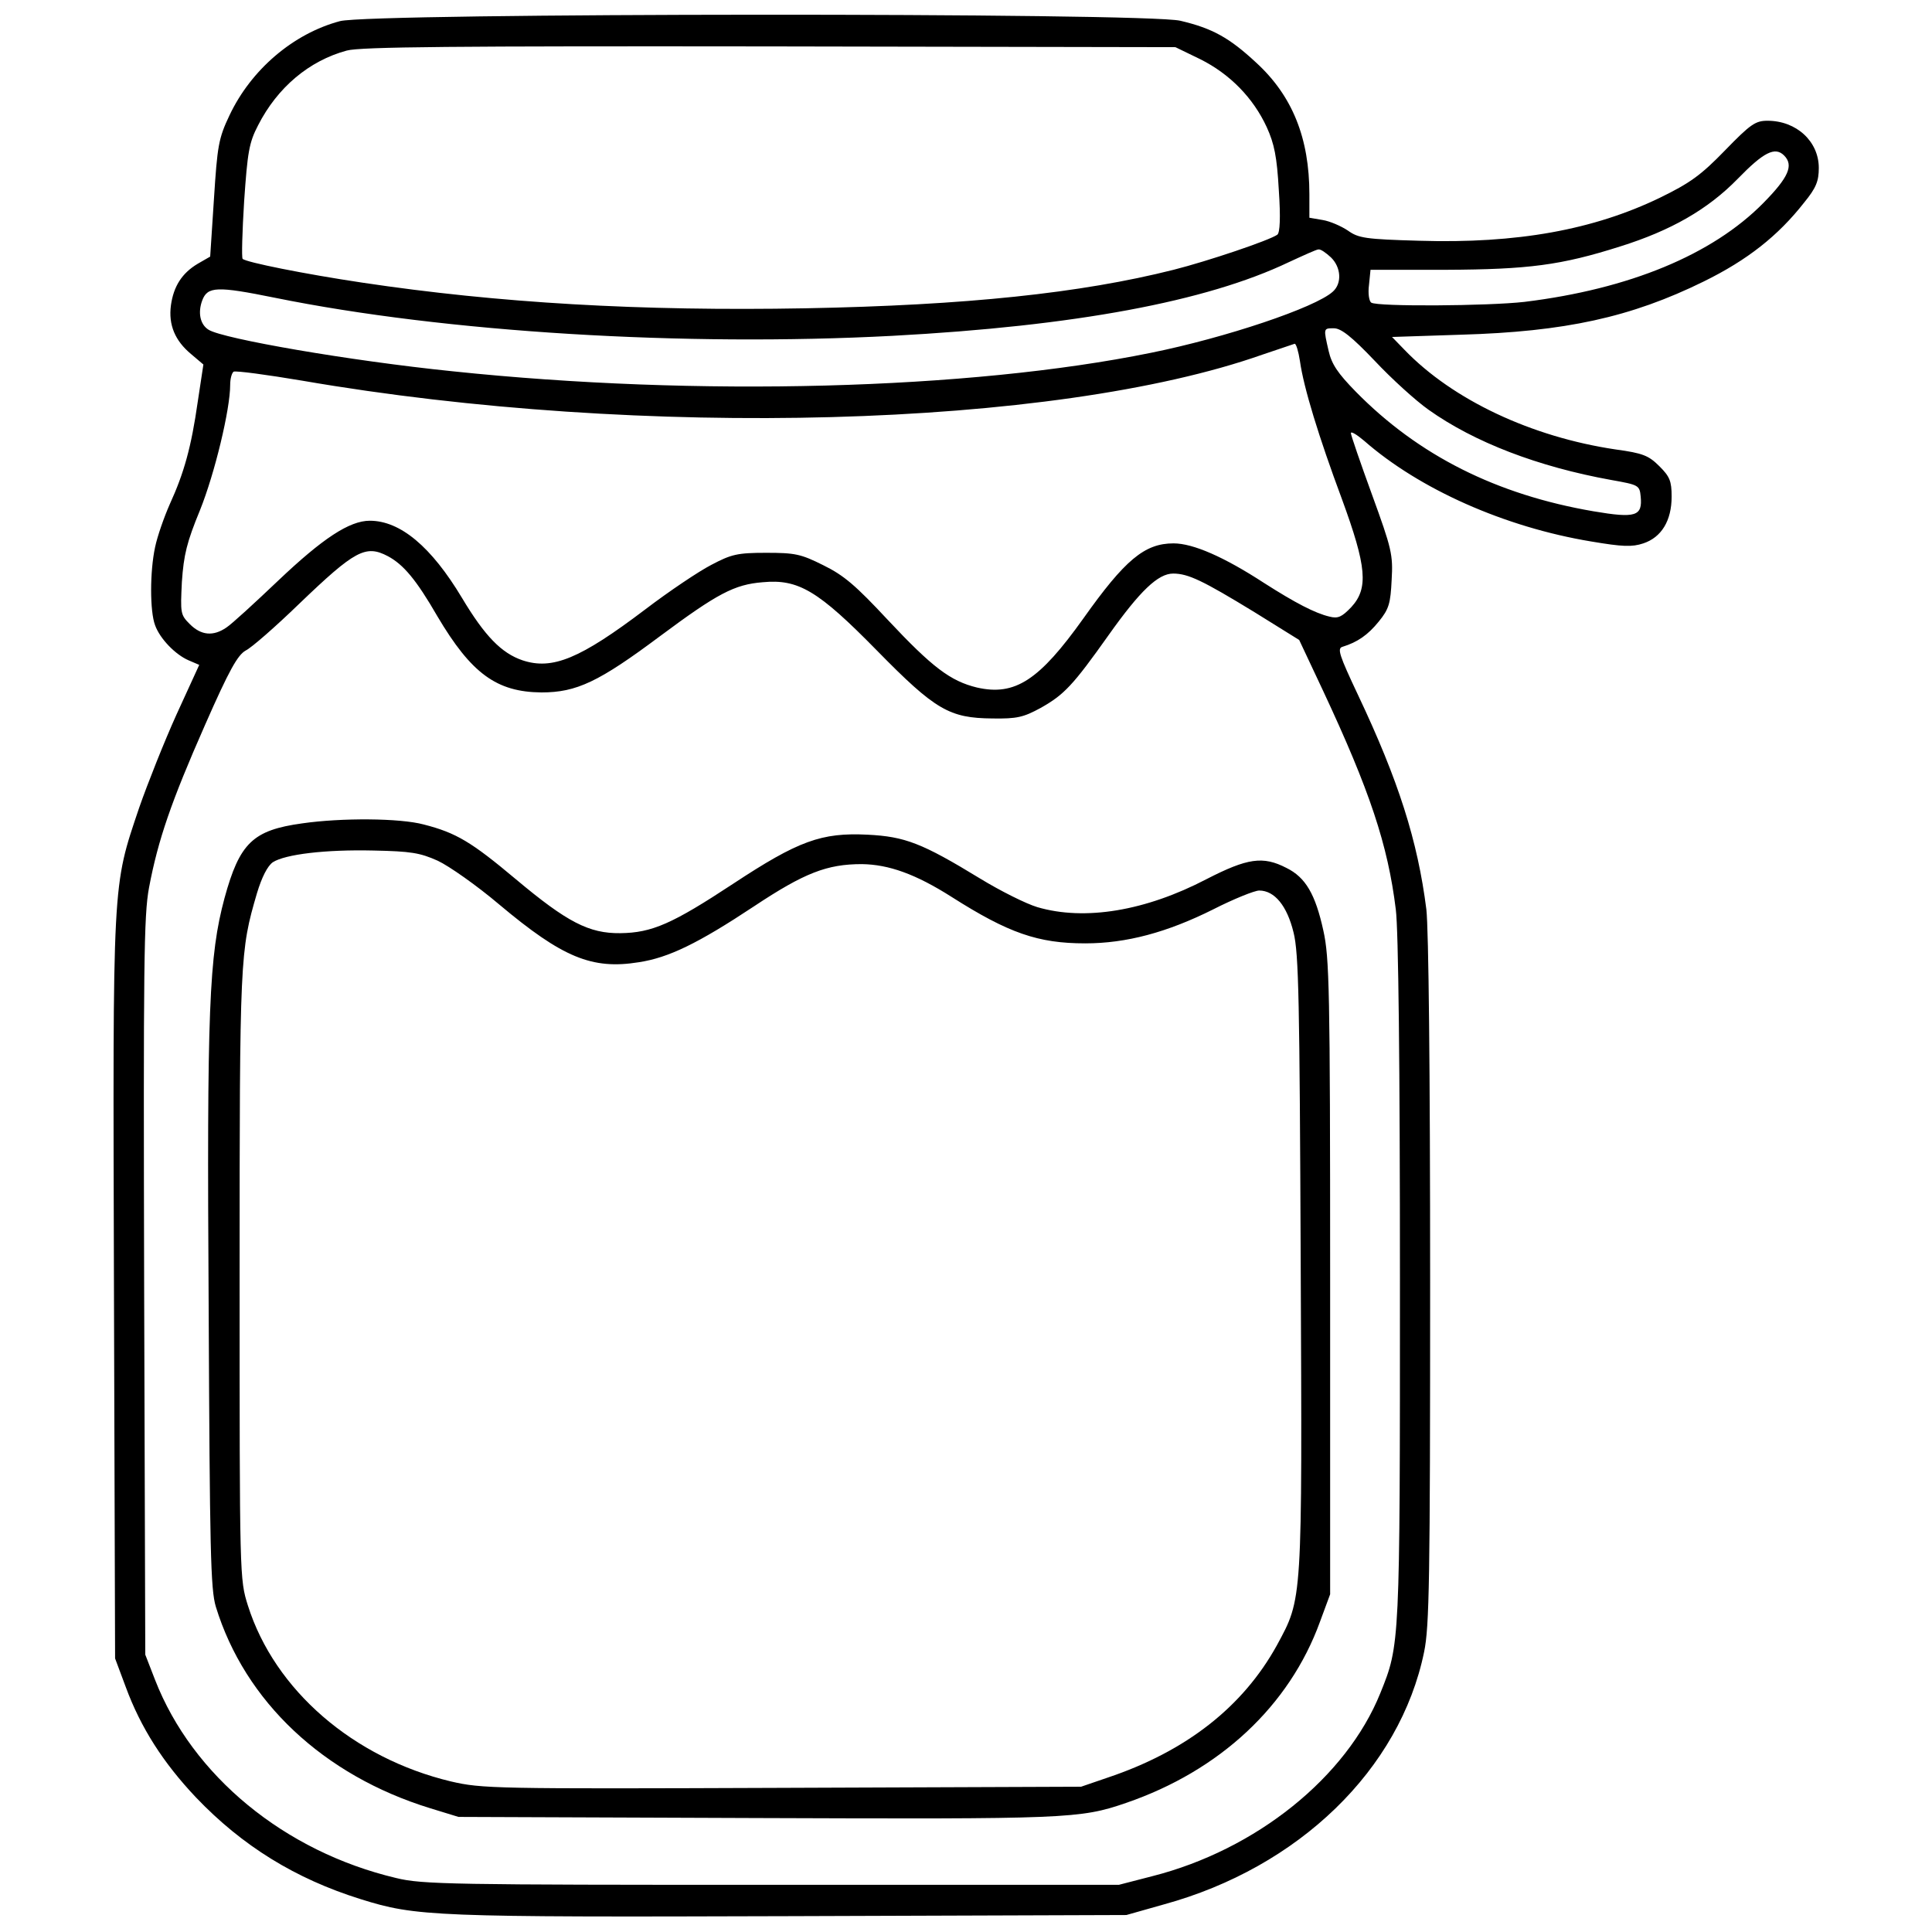
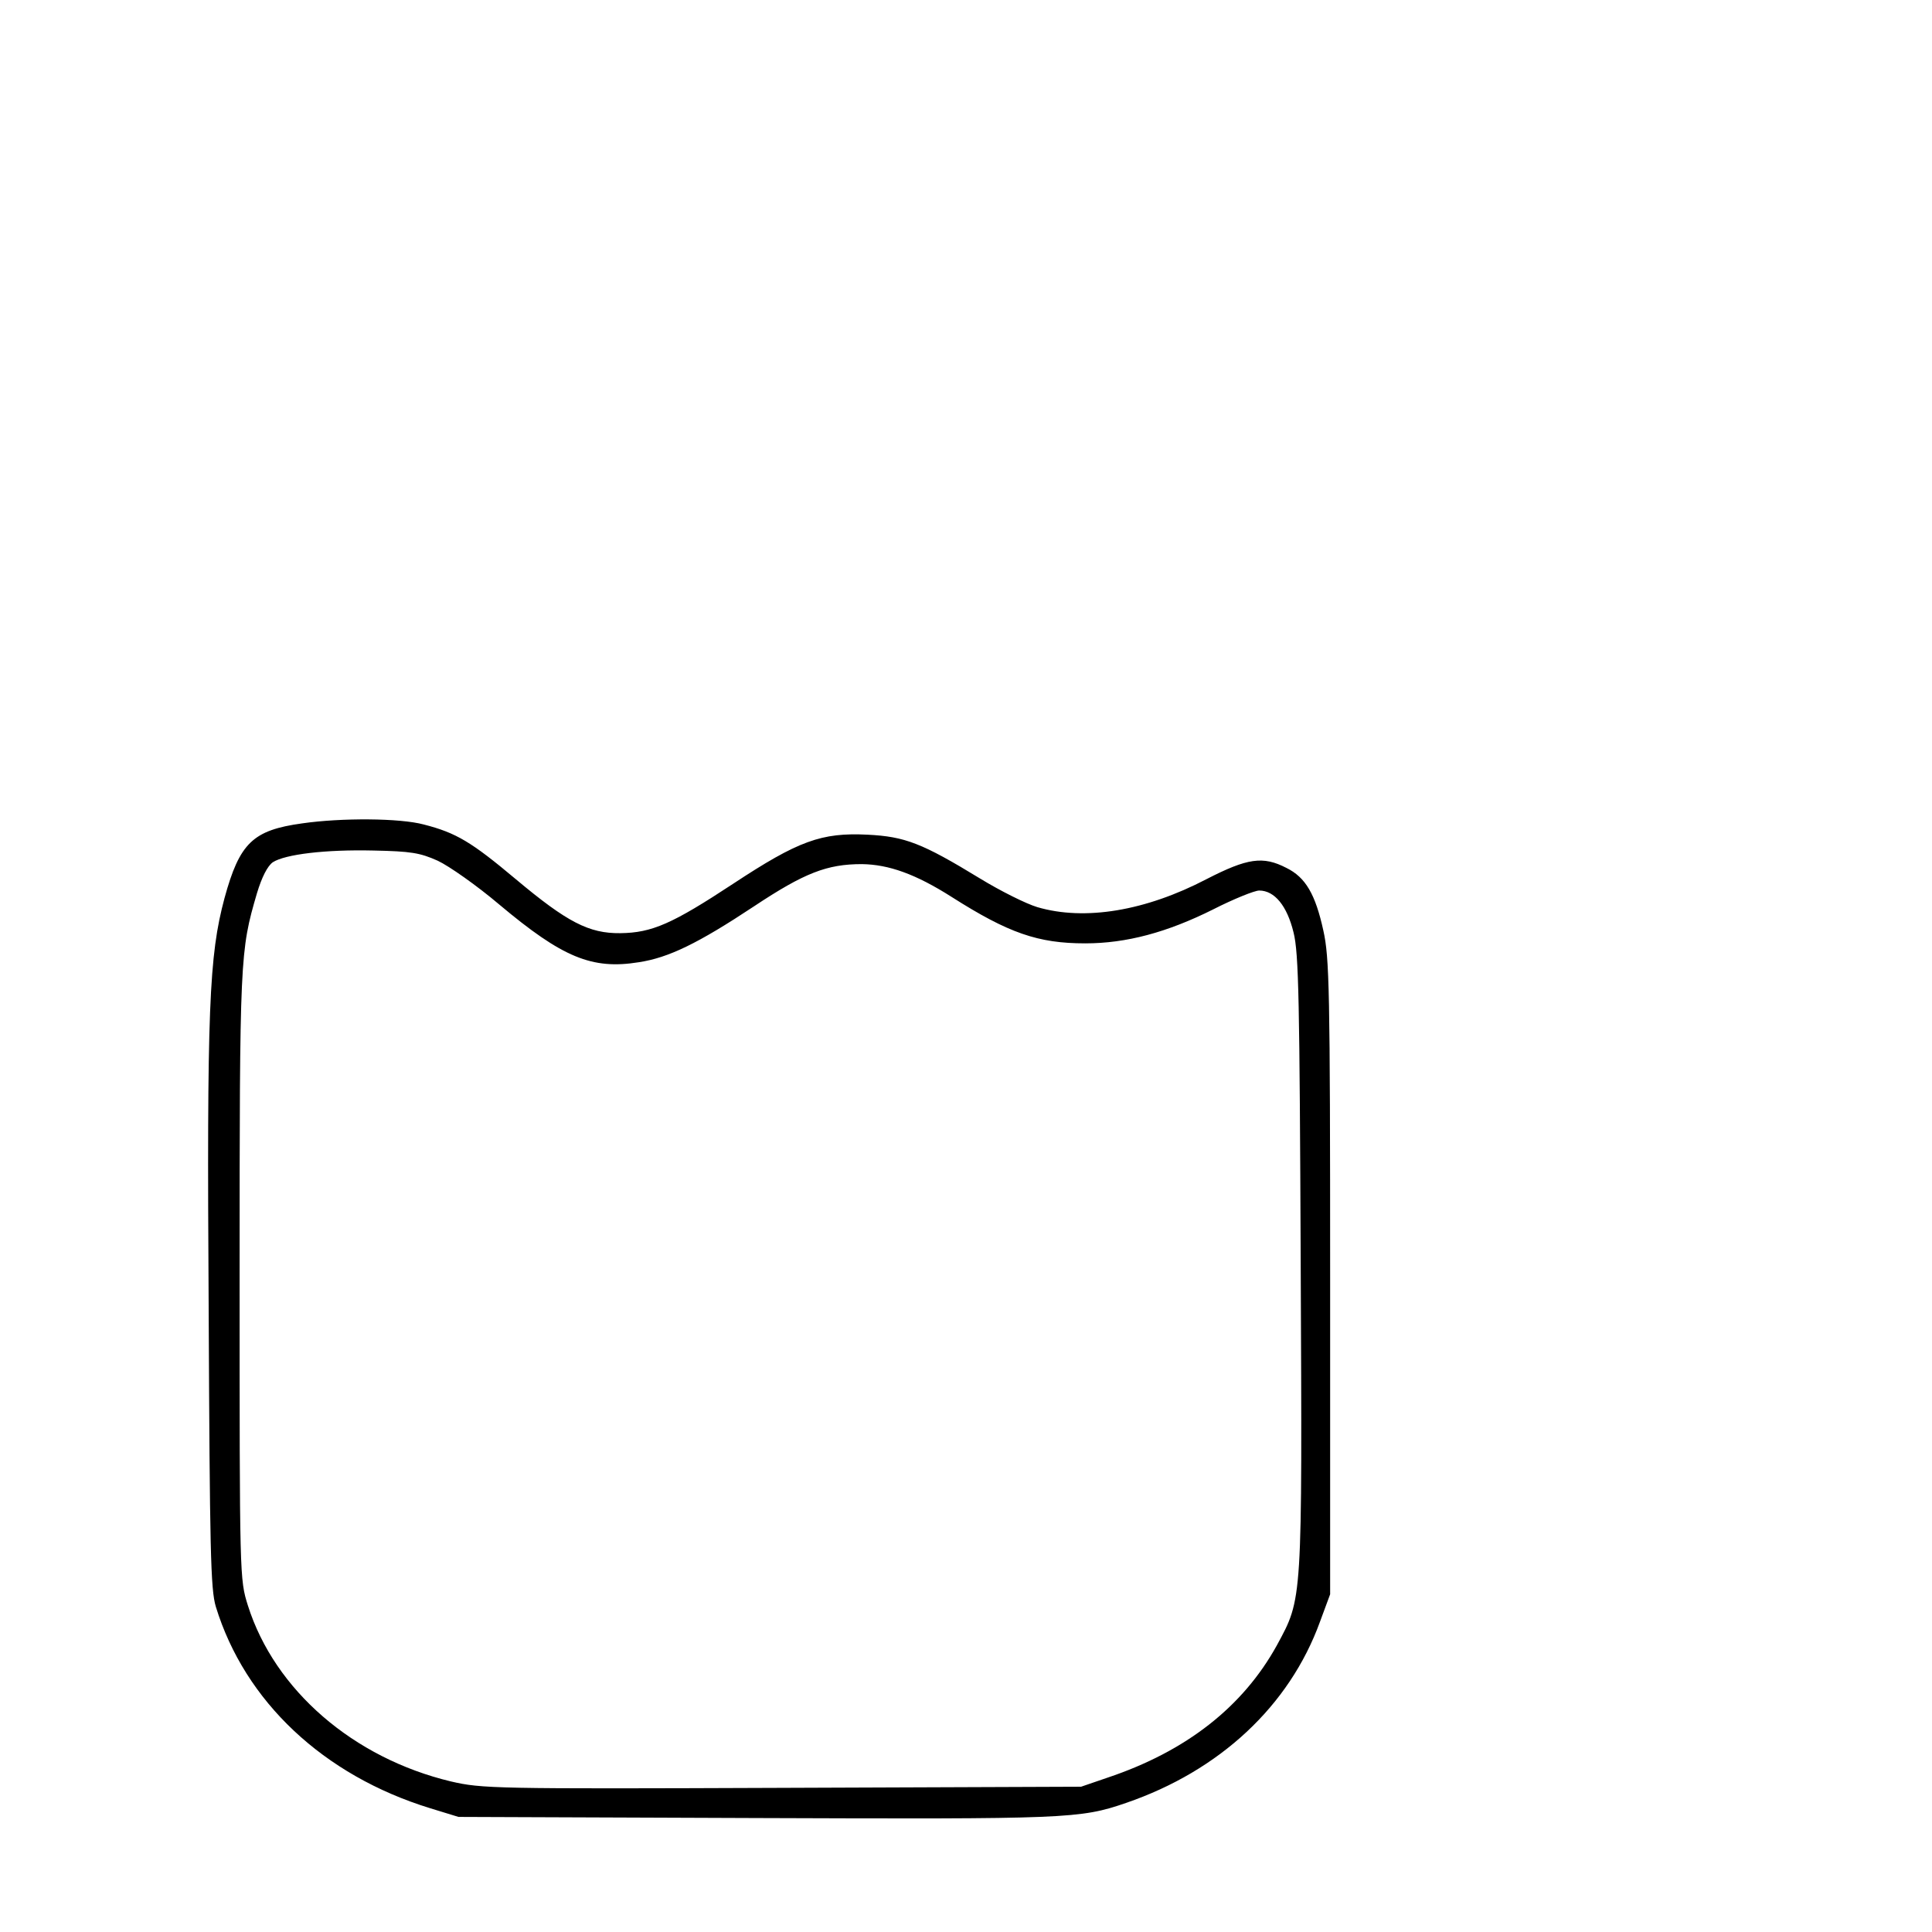
<svg xmlns="http://www.w3.org/2000/svg" version="1.0" width="512pt" height="512pt" viewBox="0 0 512 512" preserveAspectRatio="xMidYMid meet">
  <g transform="translate(0,512) scale(0.1,-0.1)" fill="#000000" stroke="none">
-     <path d="M901 5064 c-124 -33 -236 -129 -293 -250 -29 -61 -32 -81 -41 -221 l-10 -153 -33 -19 c-42 -25 -64 -60 -71 -110 -7 -52 11 -94 53 -129 l33 -28 -15 -99 c-17 -119 -36 -188 -74 -271 -15 -34 -33 -85 -39 -114 -14 -65 -14 -170 0 -207 13 -36 54 -78 89 -93 l28 -12 -60 -131 c-33 -73 -77 -184 -99 -247 -72 -214 -70 -181 -67 -1276 l3 -979 28 -75 c40 -109 100 -202 186 -293 123 -129 264 -216 437 -270 147 -46 192 -48 1139 -45 l890 3 99 28 c358 98 626 358 690 669 14 67 16 193 16 980 0 566 -4 935 -10 988 -23 182 -74 342 -181 568 -50 106 -56 124 -41 128 39 12 67 31 96 67 27 33 31 48 34 110 4 67 0 83 -52 226 -31 85 -56 158 -56 163 0 6 16 -4 35 -20 146 -128 372 -229 602 -267 83 -14 108 -15 138 -5 48 16 75 60 75 124 0 41 -5 53 -32 80 -29 29 -44 35 -117 45 -222 33 -431 131 -559 264 l-33 34 183 6 c275 8 450 46 643 141 116 57 197 121 266 209 32 39 39 57 39 92 0 70 -59 125 -136 125 -32 0 -45 -9 -113 -79 -63 -65 -92 -86 -172 -125 -176 -85 -378 -122 -638 -114 -143 4 -161 7 -189 27 -18 12 -48 25 -67 28 l-35 6 0 62 c0 149 -45 261 -141 349 -71 66 -116 91 -201 111 -93 22 -2145 21 -2227 -1z m2280 -101 c78 -39 140 -102 176 -180 20 -44 27 -78 32 -167 5 -73 3 -113 -4 -118 -21 -15 -184 -70 -275 -93 -246 -62 -550 -94 -975 -102 -438 -8 -815 14 -1175 68 -154 23 -308 54 -317 63 -3 3 -1 72 4 153 9 130 13 155 37 201 51 100 135 171 235 198 36 10 290 12 1121 11 l1075 -2 66 -32z m1547 -255 c26 -26 12 -58 -55 -126 -135 -137 -355 -228 -633 -262 -96 -11 -390 -13 -406 -2 -6 4 -9 25 -6 47 l4 40 201 0 c217 1 304 12 461 62 134 42 232 98 311 179 69 71 99 86 123 62z m-1201 -270 c27 -26 30 -69 5 -91 -46 -42 -284 -122 -482 -162 -481 -98 -1202 -117 -1850 -49 -274 28 -608 86 -647 110 -23 14 -29 46 -17 78 14 37 39 38 192 7 453 -92 1085 -130 1637 -101 484 26 832 91 1050 195 39 18 74 34 79 34 6 1 20 -9 33 -21z m116 -274 c45 -48 109 -106 143 -130 121 -86 290 -151 484 -186 73 -13 75 -14 78 -44 5 -52 -13 -58 -125 -39 -257 44 -464 148 -630 317 -48 49 -64 73 -72 108 -14 61 -14 60 14 60 19 0 47 -22 108 -86z m-198 -1 c10 -71 50 -201 111 -365 66 -180 71 -237 25 -287 -25 -26 -35 -31 -58 -25 -38 9 -90 36 -173 89 -106 69 -188 105 -240 105 -77 0 -129 -44 -239 -199 -117 -164 -181 -206 -282 -183 -70 17 -118 53 -237 180 -84 90 -115 117 -170 144 -60 30 -75 33 -152 33 -76 0 -92 -4 -145 -32 -33 -17 -112 -70 -175 -118 -173 -131 -246 -161 -325 -135 -56 19 -100 64 -161 166 -81 135 -163 204 -244 204 -54 0 -125 -47 -242 -158 -62 -59 -124 -116 -138 -125 -35 -24 -67 -21 -97 9 -25 25 -25 29 -21 112 5 72 13 105 48 190 39 97 80 267 80 332 0 16 4 31 9 35 6 3 88 -8 183 -24 898 -155 1993 -125 2543 69 44 15 83 28 86 29 4 0 10 -20 14 -46z m-2417 -517 c41 -22 75 -62 131 -159 90 -152 157 -201 276 -202 93 0 152 28 314 149 152 113 197 137 272 143 95 9 147 -22 303 -181 155 -158 192 -179 306 -180 65 -1 82 3 128 28 62 35 85 59 180 193 83 117 131 163 171 163 40 0 79 -19 215 -102 l119 -74 63 -134 c124 -265 172 -409 193 -580 7 -53 11 -414 11 -985 0 -967 0 -963 -52 -1092 -90 -223 -329 -415 -604 -485 l-89 -23 -920 0 c-846 0 -926 1 -995 18 -296 70 -540 271 -639 525 l-26 67 -3 974 c-2 854 -1 985 13 1059 24 127 59 228 148 430 65 148 87 186 108 198 15 7 79 63 142 124 148 142 176 157 235 126z" />
    <path d="M801 2938 c-131 -18 -166 -52 -206 -198 -41 -153 -47 -290 -42 -1090 3 -638 5 -742 19 -788 77 -251 285 -447 568 -534 l75 -23 790 -3 c823 -3 857 -2 979 40 248 85 433 257 514 480 l27 73 0 840 c0 765 -2 847 -18 919 -21 96 -47 141 -98 166 -62 32 -103 26 -212 -30 -161 -84 -322 -111 -448 -74 -30 9 -98 43 -152 76 -154 94 -199 111 -298 116 -122 6 -183 -16 -356 -130 -161 -106 -215 -130 -299 -131 -83 -1 -141 29 -277 143 -118 99 -158 123 -244 145 -63 17 -218 18 -322 3z m359 -99 c30 -14 104 -66 163 -116 168 -141 246 -173 370 -153 79 12 157 50 305 148 134 89 194 112 286 112 71 -1 142 -26 238 -87 151 -96 229 -123 354 -123 109 0 217 29 339 90 55 28 110 50 122 50 41 0 74 -41 91 -111 14 -55 16 -182 19 -876 4 -905 5 -887 -63 -1013 -90 -163 -240 -281 -449 -351 l-70 -24 -793 -3 c-764 -3 -795 -2 -877 17 -259 62 -467 242 -538 466 -22 70 -22 73 -22 875 0 846 1 859 46 1013 13 43 28 72 42 82 33 21 139 34 267 31 99 -2 123 -6 170 -27z" />
  </g>
</svg>